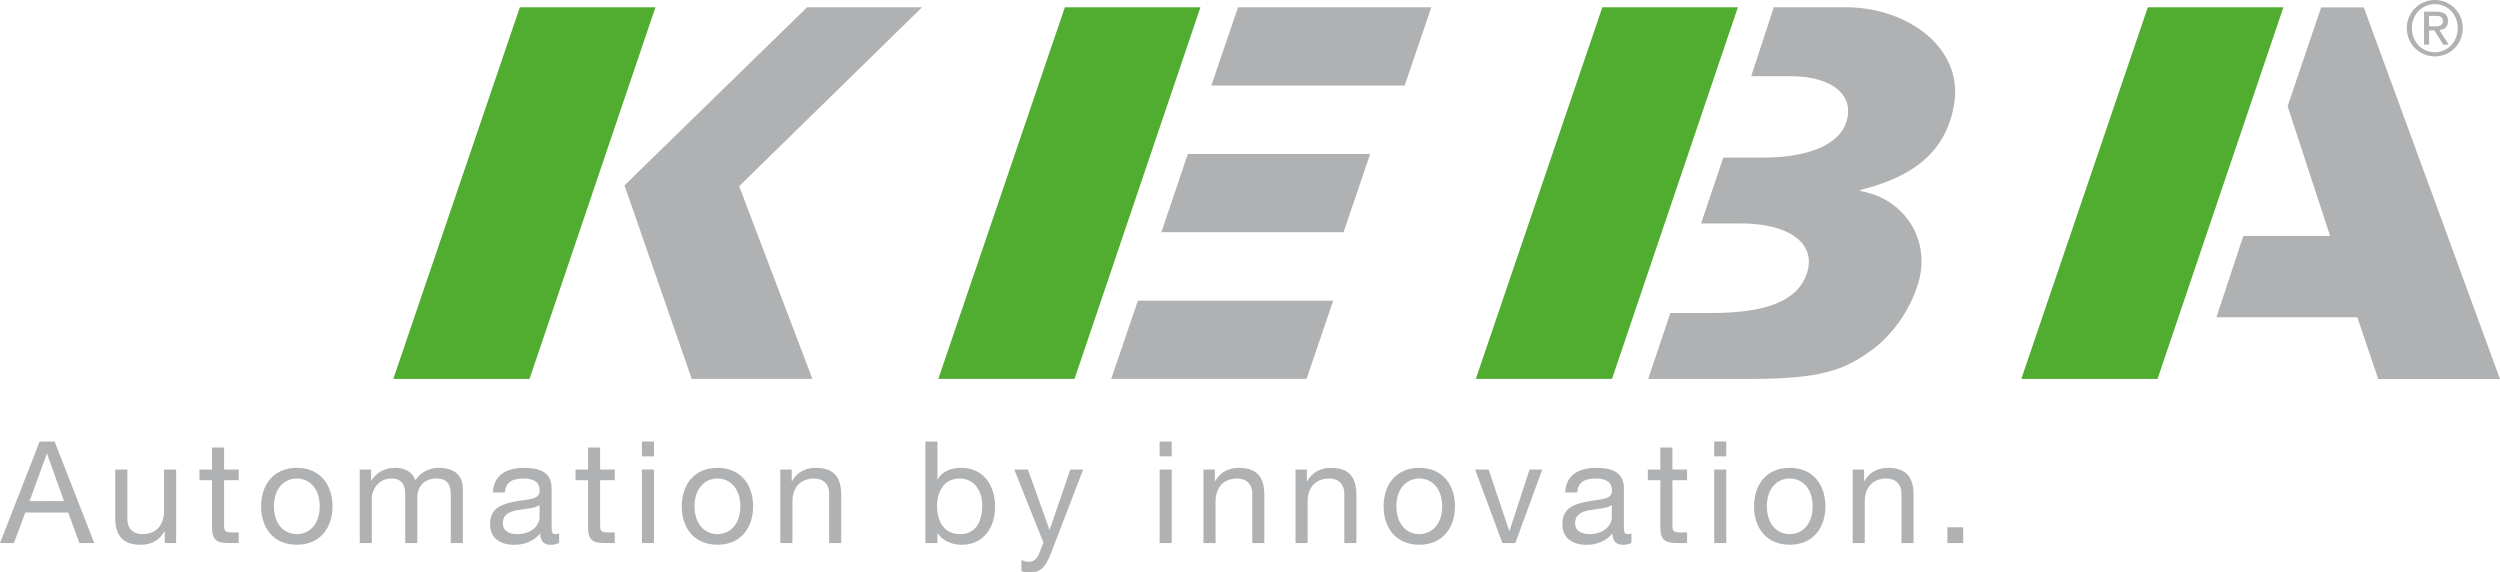
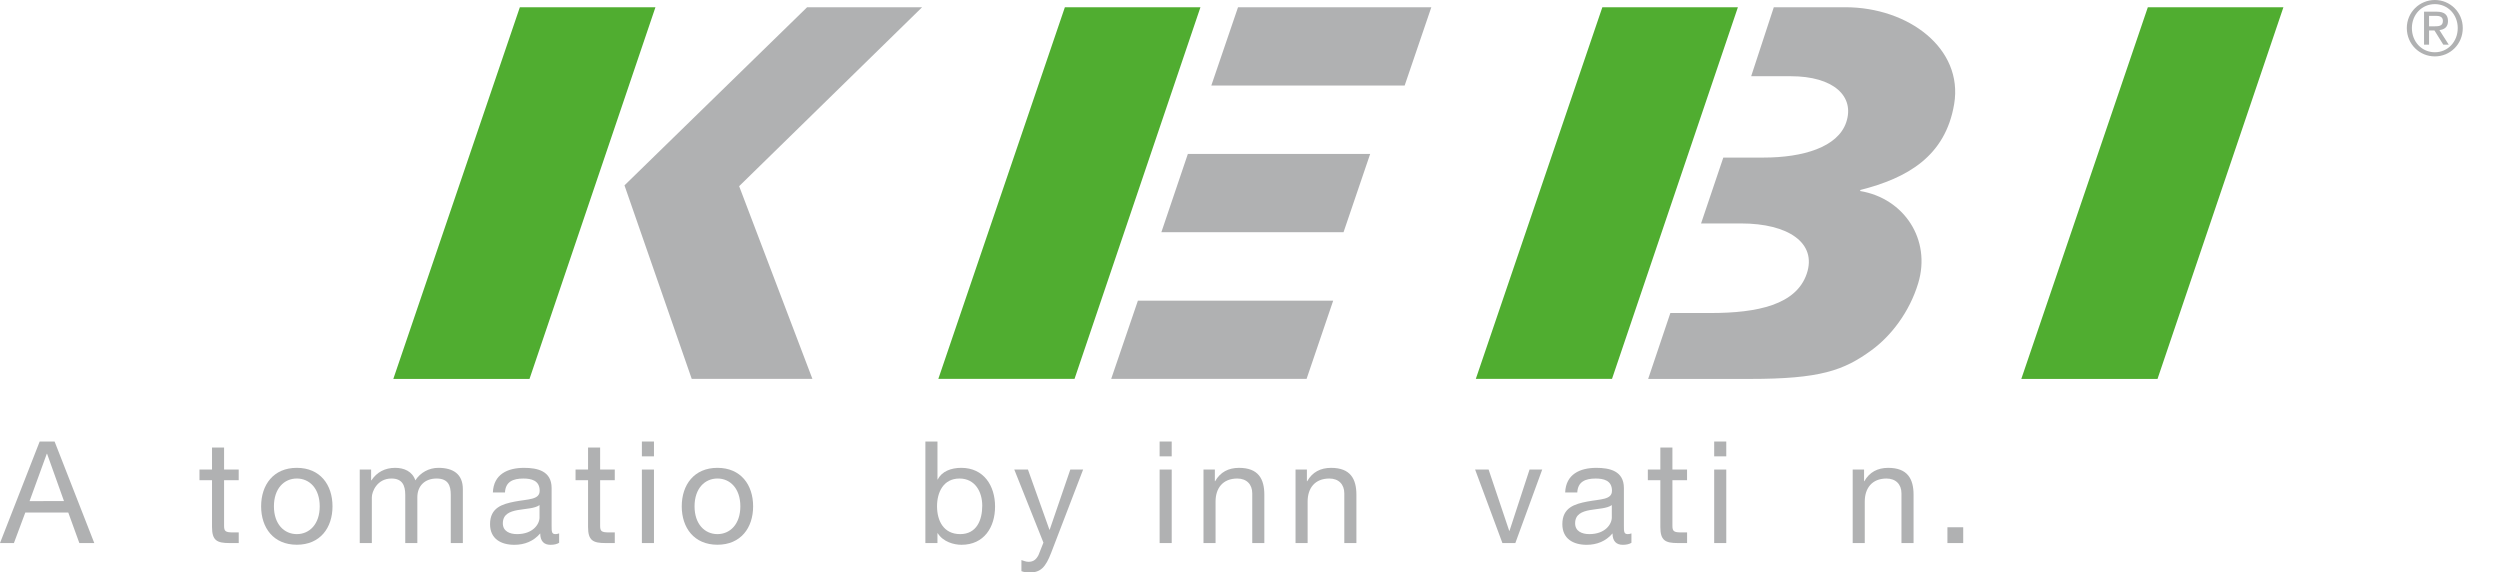
<svg xmlns="http://www.w3.org/2000/svg" xmlns:xlink="http://www.w3.org/1999/xlink" version="1.1" baseProfile="basic" id="Ebene_1" x="0px" y="0px" width="200px" height="45.8px" viewBox="77.785 76.921 200 45.8" xml:space="preserve">
  <g>
    <polygon fill="#50AD30" points="152.851,107.233 163.747,107.233 173.82,77.501 162.975,77.501  " />
    <polygon fill="#B0B1B2" points="174.69,83.762 190.158,83.762 192.291,77.501 176.827,77.501  " />
    <polygon fill="#B0B1B2" points="166.68,107.233 182.311,107.233 184.44,100.974 168.817,100.974  " />
    <polygon fill="#B0B1B2" points="170.694,95.497 185.268,95.497 187.398,89.237 172.813,89.237  " />
    <polygon fill="#50AD30" points="130.22,77.501 119.373,77.501 109.25,107.236 120.145,107.236  " />
    <polygon fill="#B0B1B2" points="133.124,107.233 142.778,107.233 136.917,91.816 151.553,77.501 142.353,77.501 127.743,91.75  " />
    <polygon fill="#50AD30" points="195.85,107.233 206.745,107.233 216.817,77.501 205.973,77.501  " />
    <g>
      <g>
        <defs>
          <rect id="SVGID_1_" x="77.785" y="76.921" width="200" height="45.8" />
        </defs>
        <clipPath id="SVGID_2_">
          <use xlink:href="#SVGID_1_" overflow="visible" />
        </clipPath>
        <path clip-path="url(#SVGID_2_)" fill="#B0B1B2" d="M213.87,94.797h3.208c3.762,0,6.084,1.56,5.244,4.029     c-0.84,2.471-3.922,3.136-7.684,3.136h-3.224l-1.777,5.273h8.148c5.586,0,7.495-0.662,9.737-2.309     c1.524-1.112,3.019-3.021,3.721-5.354c1.047-3.472-1.117-6.785-4.652-7.37l0.028-0.084c3.725-0.946,6.798-2.671,7.499-6.875     c0.741-4.428-3.639-7.743-8.718-7.743h-5.711l-1.811,5.519h3.175c3.403,0,5.14,1.6,4.425,3.7     c-0.674,1.977-3.455,2.808-6.604,2.808h-3.225L213.87,94.797z" />
      </g>
    </g>
    <polygon fill="#50AD30" points="260.458,77.501 249.612,77.501 239.489,107.236 250.386,107.236  " />
    <g>
      <g>
        <defs>
          <rect id="SVGID_3_" x="77.785" y="76.921" width="200" height="45.8" />
        </defs>
        <clipPath id="SVGID_4_">
          <use xlink:href="#SVGID_3_" overflow="visible" />
        </clipPath>
        <path clip-path="url(#SVGID_4_)" fill="#B0B1B2" d="M272.11,78.188h0.537c0.272,0,0.57,0.053,0.57,0.403     c0,0.416-0.325,0.436-0.685,0.436h-0.423V78.188z M271.707,80.493h0.403v-1.136h0.43l0.708,1.136h0.436l-0.744-1.166     c0.387-0.041,0.685-0.241,0.685-0.718c0-0.505-0.292-0.753-0.912-0.753h-1.005V80.493L271.707,80.493z M270.736,79.164     c0-1.08,0.8-1.913,1.842-1.913c1.029,0,1.826,0.833,1.826,1.913c0,1.104-0.8,1.937-1.826,1.937     C271.535,81.103,270.736,80.27,270.736,79.164 M270.33,79.164c0,1.298,1.025,2.269,2.245,2.269c1.216,0,2.232-0.971,2.232-2.269     c0-1.273-1.019-2.243-2.232-2.243C271.355,76.921,270.33,77.893,270.33,79.164" />
      </g>
    </g>
-     <polygon fill="#B0B1B2" points="260.792,85.419 264.194,95.797 257.253,95.797 255.096,102.304 266.371,102.304 268.045,107.247    277.785,107.247 266.89,77.513 263.475,77.513  " />
    <path fill="#B0B1B2" d="M81.528,113.222h0.023l1.353,3.787H80.15L81.528,113.222z M77.785,120.366h1.113l0.912-2.445h3.436   l0.887,2.445h1.195l-3.175-8.123h-1.194L77.785,120.366z" />
    <g>
      <g>
        <defs>
-           <rect id="SVGID_5_" x="77.785" y="76.921" width="200" height="45.8" />
-         </defs>
+           </defs>
        <clipPath id="SVGID_6_">
          <use xlink:href="#SVGID_5_" overflow="visible" />
        </clipPath>
        <path clip-path="url(#SVGID_6_)" fill="#B0B1B2" d="M91.875,114.485h-0.967v3.321c0,1.06-0.568,1.844-1.742,1.844     c-0.741,0-1.193-0.467-1.193-1.185v-3.98h-0.969v3.866c0,1.263,0.479,2.153,2.026,2.153c0.841,0,1.502-0.342,1.912-1.071h0.023     v0.933h0.911V114.485z" />
      </g>
      <g>
        <defs>
          <rect id="SVGID_7_" x="77.785" y="76.921" width="200" height="45.8" />
        </defs>
        <clipPath id="SVGID_8_">
          <use xlink:href="#SVGID_7_" overflow="visible" />
        </clipPath>
        <path clip-path="url(#SVGID_8_)" fill="#B0B1B2" d="M95.713,112.721h-0.967v1.764h-1.003v0.854h1.003v3.742     c0,1.082,0.397,1.285,1.398,1.285h0.739v-0.852h-0.444c-0.604,0-0.728-0.082-0.728-0.523v-3.652h1.17v-0.854h-1.17v-1.764H95.713     z" />
      </g>
      <g>
        <defs>
          <rect id="SVGID_9_" x="77.785" y="76.921" width="200" height="45.8" />
        </defs>
        <clipPath id="SVGID_10_">
          <use xlink:href="#SVGID_9_" overflow="visible" />
        </clipPath>
        <path clip-path="url(#SVGID_10_)" fill="#B0B1B2" d="M99.699,117.429c0-1.433,0.819-2.227,1.832-2.227     c1.012,0,1.832,0.796,1.832,2.227c0,1.424-0.819,2.221-1.832,2.221C100.518,119.65,99.699,118.853,99.699,117.429      M98.675,117.429c0,1.719,0.99,3.071,2.855,3.071c1.867,0,2.855-1.353,2.855-3.071c0-1.728-0.988-3.081-2.855-3.081     C99.665,114.348,98.675,115.702,98.675,117.429" />
      </g>
      <g>
        <defs>
          <rect id="SVGID_11_" x="77.785" y="76.921" width="200" height="45.8" />
        </defs>
        <clipPath id="SVGID_12_">
          <use xlink:href="#SVGID_11_" overflow="visible" />
        </clipPath>
        <path clip-path="url(#SVGID_12_)" fill="#B0B1B2" d="M106.564,120.366h0.968v-3.664c0-0.442,0.42-1.499,1.569-1.499     c0.864,0,1.104,0.545,1.104,1.308v3.855h0.967v-3.664c0-0.909,0.603-1.499,1.536-1.499c0.944,0,1.138,0.578,1.138,1.308v3.855     h0.967v-4.312c0-1.216-0.785-1.706-1.956-1.706c-0.752,0-1.446,0.376-1.844,1.002c-0.24-0.718-0.899-1.002-1.615-1.002     c-0.808,0-1.467,0.343-1.9,1.002h-0.024v-0.865h-0.91V120.366z" />
      </g>
      <g>
        <defs>
          <rect id="SVGID_13_" x="77.785" y="76.921" width="200" height="45.8" />
        </defs>
        <clipPath id="SVGID_14_">
          <use xlink:href="#SVGID_13_" overflow="visible" />
        </clipPath>
        <path clip-path="url(#SVGID_14_)" fill="#B0B1B2" d="M122.516,119.592c-0.125,0.047-0.215,0.058-0.296,0.058     c-0.306,0-0.306-0.207-0.306-0.659v-3.026c0-1.377-1.149-1.616-2.207-1.616c-1.31,0-2.435,0.511-2.492,1.967h0.968     c0.044-0.862,0.648-1.112,1.467-1.112c0.615,0,1.308,0.136,1.308,0.977c0,0.729-0.91,0.662-1.98,0.865     c-1,0.194-1.99,0.478-1.99,1.808c0,1.174,0.876,1.652,1.944,1.652c0.821,0,1.537-0.286,2.071-0.912     c0,0.637,0.319,0.912,0.819,0.912c0.308,0,0.522-0.059,0.693-0.161v-0.751H122.516z M120.948,118.317     c0,0.534-0.523,1.333-1.798,1.333c-0.591,0-1.138-0.228-1.138-0.864c0-0.718,0.547-0.943,1.184-1.058     c0.648-0.114,1.376-0.125,1.751-0.4v0.989H120.948z" />
      </g>
      <g>
        <defs>
          <rect id="SVGID_15_" x="77.785" y="76.921" width="200" height="45.8" />
        </defs>
        <clipPath id="SVGID_16_">
          <use xlink:href="#SVGID_15_" overflow="visible" />
        </clipPath>
        <path clip-path="url(#SVGID_16_)" fill="#B0B1B2" d="M125.796,112.721h-0.967v1.764h-1v0.854h1v3.742     c0,1.082,0.399,1.285,1.398,1.285h0.741v-0.852h-0.444c-0.604,0-0.729-0.082-0.729-0.523v-3.652h1.172v-0.854h-1.172v-1.764     H125.796z" />
      </g>
    </g>
    <path fill="#B0B1B2" d="M130.103,112.243h-0.967v1.186h0.967V112.243z M129.136,120.366h0.967v-5.881h-0.967V120.366z" />
    <g>
      <g>
        <defs>
          <rect id="SVGID_17_" x="77.785" y="76.921" width="200" height="45.8" />
        </defs>
        <clipPath id="SVGID_18_">
          <use xlink:href="#SVGID_17_" overflow="visible" />
        </clipPath>
        <path clip-path="url(#SVGID_18_)" fill="#B0B1B2" d="M133.349,117.429c0-1.433,0.819-2.227,1.832-2.227s1.832,0.796,1.832,2.227     c0,1.424-0.819,2.221-1.832,2.221S133.349,118.853,133.349,117.429 M132.325,117.429c0,1.719,0.99,3.071,2.855,3.071     s2.855-1.353,2.855-3.071c0-1.728-0.99-3.081-2.855-3.081S132.325,115.702,132.325,117.429" />
      </g>
      <g>
        <defs>
-           <rect id="SVGID_19_" x="77.785" y="76.921" width="200" height="45.8" />
-         </defs>
+           </defs>
        <clipPath id="SVGID_20_">
          <use xlink:href="#SVGID_19_" overflow="visible" />
        </clipPath>
        <path clip-path="url(#SVGID_20_)" fill="#B0B1B2" d="M140.213,120.366h0.967v-3.321c0-1.058,0.568-1.842,1.742-1.842     c0.74,0,1.194,0.465,1.194,1.182v3.981h0.967v-3.867c0-1.264-0.478-2.15-2.025-2.15c-0.842,0-1.503,0.341-1.912,1.068h-0.023     v-0.932h-0.911V120.366z" />
      </g>
      <g>
        <defs>
          <rect id="SVGID_21_" x="77.785" y="76.921" width="200" height="45.8" />
        </defs>
        <clipPath id="SVGID_22_">
          <use xlink:href="#SVGID_21_" overflow="visible" />
        </clipPath>
        <path clip-path="url(#SVGID_22_)" fill="#B0B1B2" d="M151.815,120.366h0.966v-0.785h0.024c0.433,0.694,1.297,0.923,1.898,0.923     c1.8,0,2.687-1.398,2.687-3.062c0-1.661-0.898-3.094-2.708-3.094c-0.807,0-1.558,0.283-1.875,0.931h-0.024v-3.037h-0.967     L151.815,120.366L151.815,120.366z M156.365,117.375c0,1.149-0.446,2.275-1.763,2.275c-1.332,0-1.854-1.07-1.854-2.23     c0-1.104,0.5-2.217,1.797-2.217C155.797,115.203,156.365,116.271,156.365,117.375" />
      </g>
      <g>
        <defs>
          <rect id="SVGID_23_" x="77.785" y="76.921" width="200" height="45.8" />
        </defs>
        <clipPath id="SVGID_24_">
          <use xlink:href="#SVGID_23_" overflow="visible" />
        </clipPath>
        <path clip-path="url(#SVGID_24_)" fill="#B0B1B2" d="M164.435,114.485h-1.025l-1.649,4.813h-0.022l-1.718-4.813h-1.093     l2.332,5.846l-0.397,1.001c-0.183,0.343-0.397,0.534-0.796,0.534c-0.194,0-0.386-0.079-0.568-0.138v0.888     c0.215,0.082,0.444,0.103,0.671,0.103c0.864,0,1.264-0.42,1.706-1.568L164.435,114.485z" />
      </g>
    </g>
    <path fill="#B0B1B2" d="M171.521,112.243h-0.967v1.186h0.967V112.243z M170.555,120.366h0.967v-5.881h-0.967V120.366z" />
    <g>
      <g>
        <defs>
          <rect id="SVGID_25_" x="77.785" y="76.921" width="200" height="45.8" />
        </defs>
        <clipPath id="SVGID_26_">
          <use xlink:href="#SVGID_25_" overflow="visible" />
        </clipPath>
        <path clip-path="url(#SVGID_26_)" fill="#B0B1B2" d="M174.063,120.366h0.967v-3.321c0-1.058,0.568-1.842,1.74-1.842     c0.741,0,1.195,0.465,1.195,1.182v3.981h0.967v-3.867c0-1.264-0.477-2.15-2.025-2.15c-0.842,0-1.501,0.341-1.911,1.068h-0.022     v-0.932h-0.91V120.366z" />
      </g>
      <g>
        <defs>
          <rect id="SVGID_27_" x="77.785" y="76.921" width="200" height="45.8" />
        </defs>
        <clipPath id="SVGID_28_">
          <use xlink:href="#SVGID_27_" overflow="visible" />
        </clipPath>
        <path clip-path="url(#SVGID_28_)" fill="#B0B1B2" d="M181.427,120.366h0.968v-3.321c0-1.058,0.567-1.842,1.741-1.842     c0.74,0,1.193,0.465,1.193,1.182v3.981h0.968v-3.867c0-1.264-0.479-2.15-2.025-2.15c-0.843,0-1.502,0.341-1.91,1.068h-0.025     v-0.932h-0.909V120.366L181.427,120.366z" />
      </g>
      <g>
        <defs>
          <rect id="SVGID_29_" x="77.785" y="76.921" width="200" height="45.8" />
        </defs>
        <clipPath id="SVGID_30_">
          <use xlink:href="#SVGID_29_" overflow="visible" />
        </clipPath>
-         <path clip-path="url(#SVGID_30_)" fill="#B0B1B2" d="M189.496,117.429c0-1.433,0.819-2.227,1.831-2.227     c1.015,0,1.832,0.796,1.832,2.227c0,1.424-0.817,2.221-1.832,2.221C190.315,119.65,189.496,118.853,189.496,117.429      M188.473,117.429c0,1.719,0.99,3.071,2.854,3.071c1.865,0,2.855-1.353,2.855-3.071c0-1.728-0.99-3.081-2.855-3.081     C189.463,114.348,188.473,115.702,188.473,117.429" />
      </g>
    </g>
    <polygon fill="#B0B1B2" points="201.162,114.485 200.149,114.485 198.546,119.387 198.522,119.387 196.873,114.485    195.794,114.485 197.978,120.366 199.012,120.366  " />
    <g>
      <g>
        <defs>
          <rect id="SVGID_31_" x="77.785" y="76.921" width="200" height="45.8" />
        </defs>
        <clipPath id="SVGID_32_">
          <use xlink:href="#SVGID_31_" overflow="visible" />
        </clipPath>
        <path clip-path="url(#SVGID_32_)" fill="#B0B1B2" d="M208.303,119.592c-0.127,0.047-0.217,0.058-0.298,0.058     c-0.308,0-0.308-0.207-0.308-0.659v-3.026c0-1.377-1.15-1.616-2.205-1.616c-1.31,0-2.436,0.511-2.493,1.967h0.969     c0.044-0.862,0.647-1.112,1.467-1.112c0.615,0,1.308,0.136,1.308,0.977c0,0.729-0.91,0.662-1.98,0.865     c-1.002,0.194-1.99,0.478-1.99,1.808c0,1.174,0.877,1.652,1.945,1.652c0.818,0,1.536-0.286,2.069-0.912     c0,0.637,0.32,0.912,0.821,0.912c0.306,0,0.522-0.059,0.692-0.161v-0.751H208.303z M206.73,118.317     c0,0.534-0.522,1.333-1.797,1.333c-0.592,0-1.138-0.228-1.138-0.864c0-0.718,0.546-0.943,1.183-1.058     c0.648-0.114,1.377-0.125,1.751-0.4L206.73,118.317L206.73,118.317z" />
      </g>
      <g>
        <defs>
          <rect id="SVGID_33_" x="77.785" y="76.921" width="200" height="45.8" />
        </defs>
        <clipPath id="SVGID_34_">
          <use xlink:href="#SVGID_33_" overflow="visible" />
        </clipPath>
        <path clip-path="url(#SVGID_34_)" fill="#B0B1B2" d="M211.579,112.721h-0.967v1.764h-1v0.854h1v3.742     c0,1.082,0.399,1.285,1.399,1.285h0.741v-0.852h-0.447c-0.602,0-0.727-0.082-0.727-0.523v-3.652h1.171v-0.854h-1.171V112.721     L211.579,112.721z" />
      </g>
    </g>
    <path fill="#B0B1B2" d="M215.887,112.243h-0.967v1.186h0.967V112.243z M214.92,120.366h0.967v-5.881h-0.967V120.366z" />
    <g>
      <g>
        <defs>
          <rect id="SVGID_35_" x="77.785" y="76.921" width="200" height="45.8" />
        </defs>
        <clipPath id="SVGID_36_">
          <use xlink:href="#SVGID_35_" overflow="visible" />
        </clipPath>
-         <path clip-path="url(#SVGID_36_)" fill="#B0B1B2" d="M219.133,117.429c0-1.433,0.819-2.227,1.829-2.227     c1.016,0,1.833,0.796,1.833,2.227c0,1.424-0.817,2.221-1.833,2.221C219.952,119.65,219.133,118.853,219.133,117.429      M218.107,117.429c0,1.719,0.99,3.071,2.854,3.071c1.868,0,2.856-1.353,2.856-3.071c0-1.728-0.988-3.081-2.856-3.081     C219.1,114.348,218.107,115.702,218.107,117.429" />
      </g>
      <g>
        <defs>
          <rect id="SVGID_37_" x="77.785" y="76.921" width="200" height="45.8" />
        </defs>
        <clipPath id="SVGID_38_">
          <use xlink:href="#SVGID_37_" overflow="visible" />
        </clipPath>
        <path clip-path="url(#SVGID_38_)" fill="#B0B1B2" d="M225.999,120.366h0.967v-3.321c0-1.058,0.569-1.842,1.741-1.842     c0.738,0,1.195,0.465,1.195,1.182v3.981h0.968v-3.867c0-1.264-0.479-2.15-2.028-2.15c-0.841,0-1.5,0.341-1.91,1.068h-0.022     v-0.932h-0.91V120.366z" />
      </g>
    </g>
    <rect x="233.579" y="119.102" fill="#B0B1B2" width="1.263" height="1.264" />
  </g>
</svg>